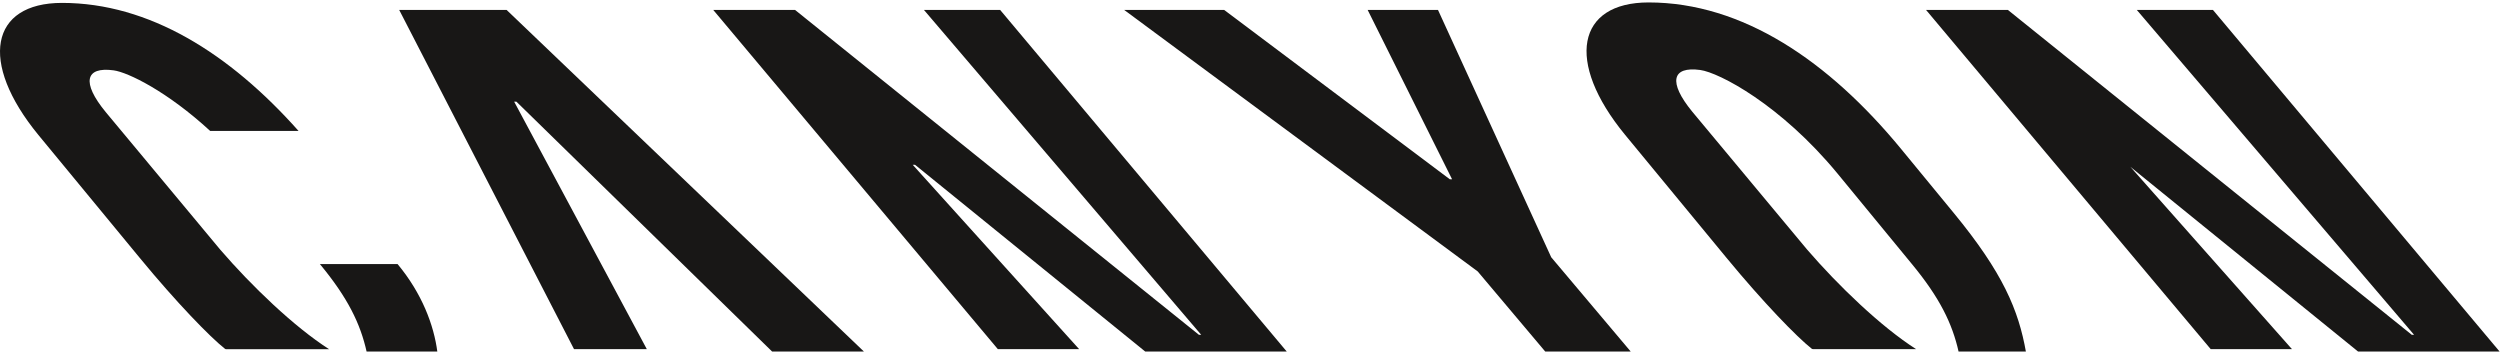
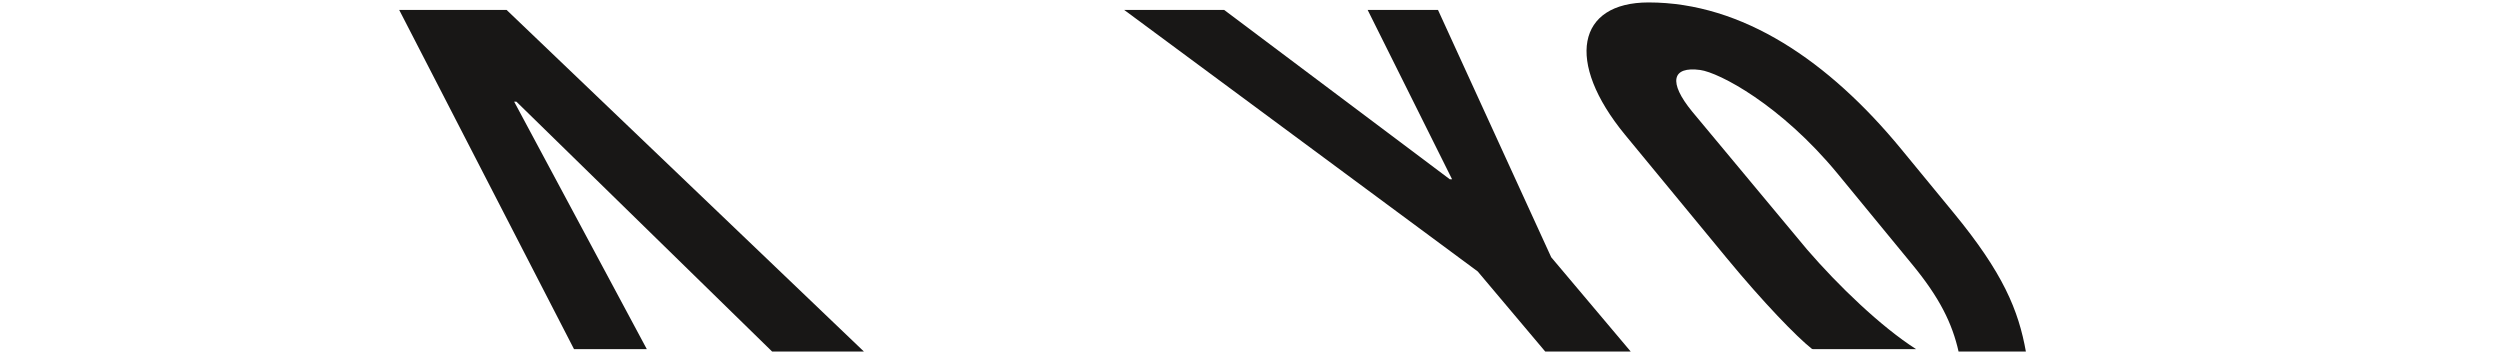
<svg xmlns="http://www.w3.org/2000/svg" version="1.1" id="Ebene_1" x="0px" y="0px" width="1024px" height="144px" viewBox="0 0 1024 144" enable-background="new 0 0 1024 144" xml:space="preserve">
-   <path fill="#181716" d="M25.395,1.187c-29.314,0-34.205,24.226-9.661,54.105l41.547,50.386  c14.962,18.172,28.737,32.367,34.855,37.182c0.169,0.131,0.336,0.182,0.582,0.182h42.101c-14.417-9.213-31.878-26.021-44.59-40.766  L43.286,45.888c-10.001-12.171-8.335-18.653,3.262-17.075c5.853,0.796,21.905,8.591,39.55,24.83h36.195  C94.022,21.834,61.046,1.187,25.395,1.187" />
-   <path fill="#181716" d="M150.207,144.215h28.946c-1.413-11.015-6.277-23.98-16.313-36.062h-31.816  C142.457,121.96,147.63,132.572,150.207,144.215" />
  <polyline fill="#181716" points="635.381,105.377 589.001,4.065 560.189,4.065 594.771,73.428 593.829,73.418 501.408,4.065   460.456,4.065 605.27,111.18 633.093,144.188 668.105,144.188 635.381,105.377 " />
-   <polyline fill="#181716" points="378.444,4.065 492.015,137.139 491.065,137.125 325.646,4.065 292.143,4.065 408.71,143.002   442.006,143.002 373.844,67.492 374.788,67.492 469.324,144.188 527.214,144.188 409.659,4.065 378.444,4.065 " />
-   <polyline fill="#181716" points="875.229,4.065 988.803,137.139 987.854,137.125 822.423,4.065 788.905,4.065 905.503,143.002   938.777,143.002 871.859,67.492 871.569,67.492 966.105,144.188 1024,144.188 906.421,4.065 875.229,4.065 " />
  <polyline fill="#181716" points="163.511,4.065 235.119,143.008 264.936,143.008 210.593,41.637 211.512,41.637 316.461,144.188   354.064,144.188 207.5,4.065 163.511,4.065 " />
  <path fill="#181716" d="M740.176,102.202c12.736,14.765,30.229,31.595,44.652,40.8H742.68c-0.247,0-0.416-0.035-0.589-0.161  c-6.134-4.831-19.918-19.049-34.906-37.224l-41.587-50.439C641.017,25.257,645.919,1,675.264,1  c38.451,0,73.808,23.99,103.479,60.077l21.447,26.073c20.326,24.688,26.601,39.928,29.647,57.037h-27.56  c-2.596-11.646-7.771-22.271-19.208-36.093l-30.396-36.979c-23.372-28.343-48.561-41.403-56.249-42.449  c-11.586-1.572-13.254,4.914-3.254,17.099L740.176,102.202" />
</svg>